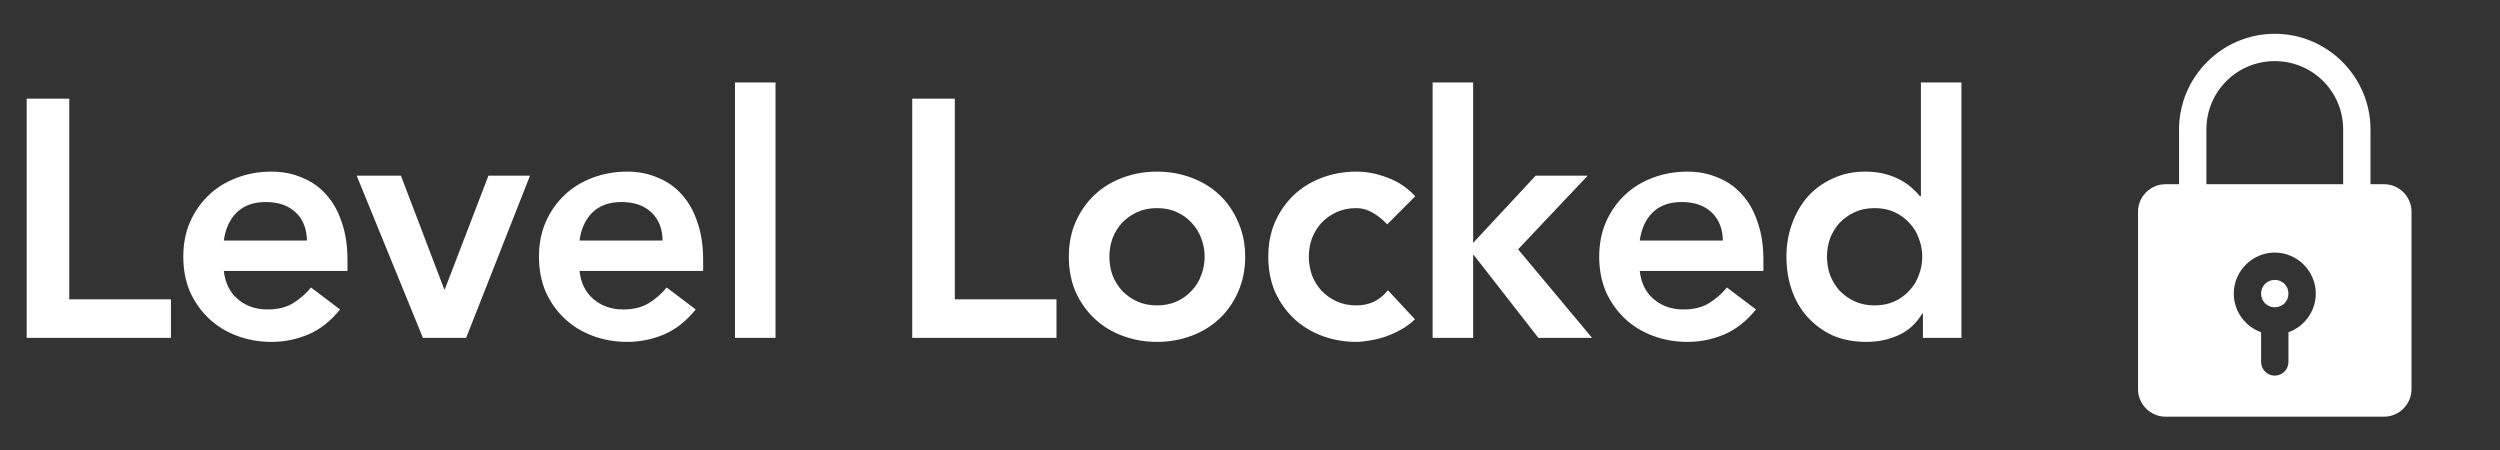
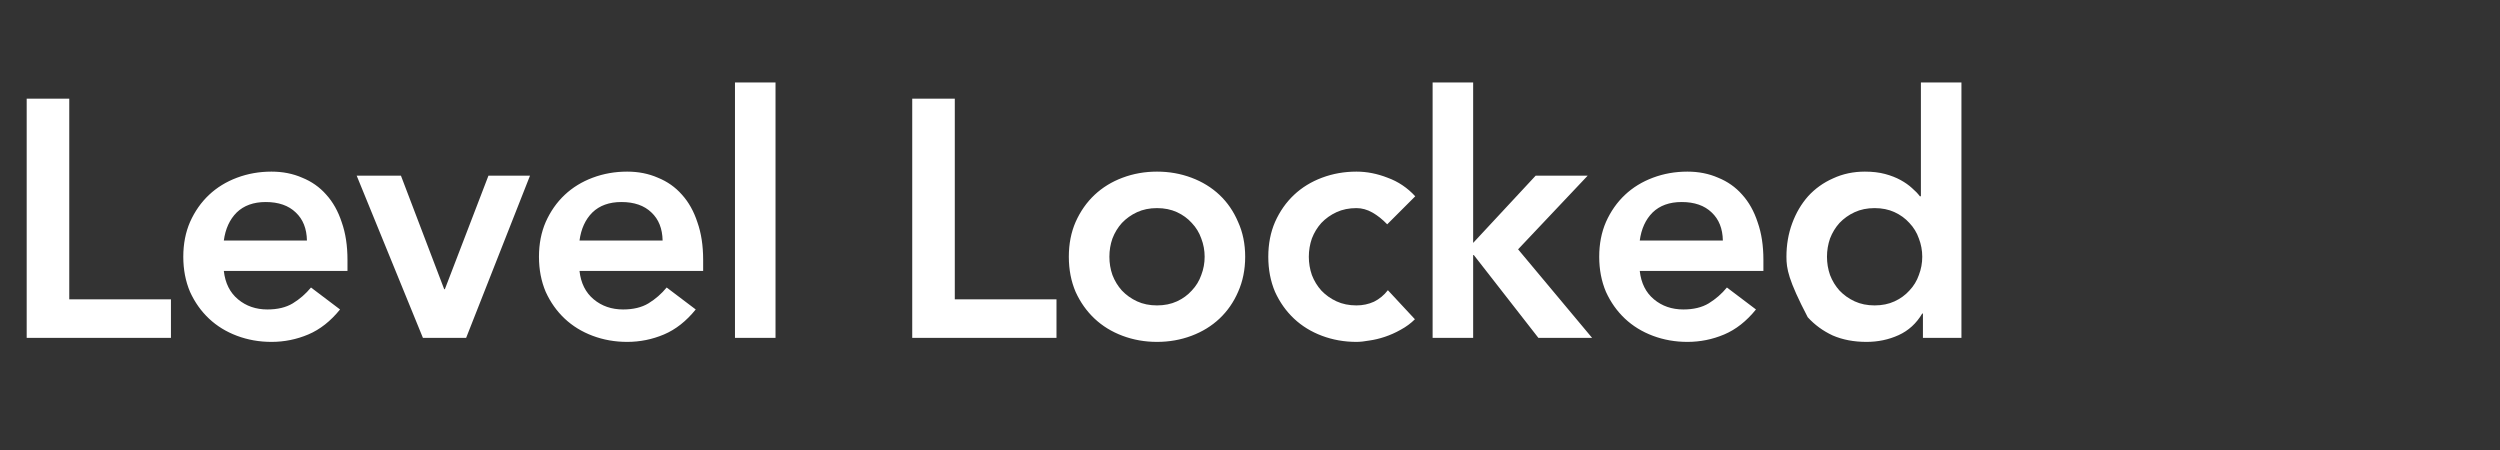
<svg xmlns="http://www.w3.org/2000/svg" width="111" height="20" viewBox="0 0 111 20" fill="none">
  <rect x="0" y="0" width="111" height="20" fill="#333333" stroke="none" />
-   <path d="M1.185 4.38H3.075V13.29H7.59V15H1.185V4.38ZM9.938 12.03C9.998 12.57 10.208 12.99 10.568 13.29C10.928 13.59 11.363 13.74 11.873 13.74C12.323 13.74 12.698 13.65 12.998 13.47C13.308 13.28 13.578 13.045 13.808 12.765L15.098 13.74C14.678 14.26 14.208 14.63 13.688 14.85C13.168 15.07 12.623 15.18 12.053 15.18C11.513 15.18 11.003 15.09 10.523 14.91C10.043 14.73 9.628 14.475 9.278 14.145C8.928 13.815 8.648 13.42 8.438 12.96C8.238 12.49 8.138 11.97 8.138 11.4C8.138 10.83 8.238 10.315 8.438 9.855C8.648 9.385 8.928 8.985 9.278 8.655C9.628 8.325 10.043 8.07 10.523 7.89C11.003 7.71 11.513 7.62 12.053 7.62C12.553 7.62 13.008 7.71 13.418 7.89C13.838 8.06 14.193 8.31 14.483 8.64C14.783 8.97 15.013 9.38 15.173 9.87C15.343 10.35 15.428 10.905 15.428 11.535V12.03H9.938ZM13.628 10.68C13.618 10.15 13.453 9.735 13.133 9.435C12.813 9.125 12.368 8.97 11.798 8.97C11.258 8.97 10.828 9.125 10.508 9.435C10.198 9.745 10.008 10.16 9.938 10.68H13.628ZM15.837 7.8H17.802L19.722 12.84H19.752L21.687 7.8H23.532L20.697 15H18.777L15.837 7.8ZM25.73 12.03C25.79 12.57 26 12.99 26.36 13.29C26.72 13.59 27.155 13.74 27.665 13.74C28.115 13.74 28.49 13.65 28.79 13.47C29.1 13.28 29.37 13.045 29.6 12.765L30.89 13.74C30.47 14.26 30 14.63 29.48 14.85C28.96 15.07 28.415 15.18 27.845 15.18C27.305 15.18 26.795 15.09 26.315 14.91C25.835 14.73 25.42 14.475 25.07 14.145C24.72 13.815 24.44 13.42 24.23 12.96C24.03 12.49 23.93 11.97 23.93 11.4C23.93 10.83 24.03 10.315 24.23 9.855C24.44 9.385 24.72 8.985 25.07 8.655C25.42 8.325 25.835 8.07 26.315 7.89C26.795 7.71 27.305 7.62 27.845 7.62C28.345 7.62 28.8 7.71 29.21 7.89C29.63 8.06 29.985 8.31 30.275 8.64C30.575 8.97 30.805 9.38 30.965 9.87C31.135 10.35 31.22 10.905 31.22 11.535V12.03H25.73ZM29.42 10.68C29.41 10.15 29.245 9.735 28.925 9.435C28.605 9.125 28.16 8.97 27.59 8.97C27.05 8.97 26.62 9.125 26.3 9.435C25.99 9.745 25.8 10.16 25.73 10.68H29.42ZM32.633 3.66H34.433V15H32.633V3.66ZM40.503 4.38H42.393V13.29H46.908V15H40.503V4.38ZM47.456 11.4C47.456 10.83 47.556 10.315 47.757 9.855C47.967 9.385 48.246 8.985 48.596 8.655C48.947 8.325 49.361 8.07 49.842 7.89C50.322 7.71 50.831 7.62 51.371 7.62C51.911 7.62 52.422 7.71 52.901 7.89C53.382 8.07 53.797 8.325 54.147 8.655C54.496 8.985 54.772 9.385 54.971 9.855C55.181 10.315 55.286 10.83 55.286 11.4C55.286 11.97 55.181 12.49 54.971 12.96C54.772 13.42 54.496 13.815 54.147 14.145C53.797 14.475 53.382 14.73 52.901 14.91C52.422 15.09 51.911 15.18 51.371 15.18C50.831 15.18 50.322 15.09 49.842 14.91C49.361 14.73 48.947 14.475 48.596 14.145C48.246 13.815 47.967 13.42 47.757 12.96C47.556 12.49 47.456 11.97 47.456 11.4ZM49.257 11.4C49.257 11.68 49.301 11.95 49.392 12.21C49.492 12.47 49.632 12.7 49.812 12.9C50.002 13.1 50.227 13.26 50.486 13.38C50.746 13.5 51.041 13.56 51.371 13.56C51.702 13.56 51.996 13.5 52.257 13.38C52.517 13.26 52.736 13.1 52.916 12.9C53.106 12.7 53.246 12.47 53.337 12.21C53.437 11.95 53.486 11.68 53.486 11.4C53.486 11.12 53.437 10.85 53.337 10.59C53.246 10.33 53.106 10.1 52.916 9.9C52.736 9.7 52.517 9.54 52.257 9.42C51.996 9.3 51.702 9.24 51.371 9.24C51.041 9.24 50.746 9.3 50.486 9.42C50.227 9.54 50.002 9.7 49.812 9.9C49.632 10.1 49.492 10.33 49.392 10.59C49.301 10.85 49.257 11.12 49.257 11.4ZM61.592 9.96C61.382 9.74 61.162 9.565 60.932 9.435C60.702 9.305 60.467 9.24 60.227 9.24C59.897 9.24 59.602 9.3 59.342 9.42C59.082 9.54 58.857 9.7 58.667 9.9C58.487 10.1 58.347 10.33 58.247 10.59C58.157 10.85 58.112 11.12 58.112 11.4C58.112 11.68 58.157 11.95 58.247 12.21C58.347 12.47 58.487 12.7 58.667 12.9C58.857 13.1 59.082 13.26 59.342 13.38C59.602 13.5 59.897 13.56 60.227 13.56C60.507 13.56 60.767 13.505 61.007 13.395C61.247 13.275 61.452 13.105 61.622 12.885L62.822 14.175C62.642 14.355 62.432 14.51 62.192 14.64C61.962 14.77 61.727 14.875 61.487 14.955C61.247 15.035 61.017 15.09 60.797 15.12C60.577 15.16 60.387 15.18 60.227 15.18C59.687 15.18 59.177 15.09 58.697 14.91C58.217 14.73 57.802 14.475 57.452 14.145C57.102 13.815 56.822 13.42 56.612 12.96C56.412 12.49 56.312 11.97 56.312 11.4C56.312 10.83 56.412 10.315 56.612 9.855C56.822 9.385 57.102 8.985 57.452 8.655C57.802 8.325 58.217 8.07 58.697 7.89C59.177 7.71 59.687 7.62 60.227 7.62C60.687 7.62 61.147 7.71 61.607 7.89C62.077 8.06 62.487 8.335 62.837 8.715L61.592 9.96ZM63.608 3.66H65.408V10.785L68.183 7.8H70.493L67.403 11.07L70.688 15H68.303L65.438 11.325H65.408V15H63.608V3.66ZM72.805 12.03C72.865 12.57 73.075 12.99 73.435 13.29C73.795 13.59 74.23 13.74 74.74 13.74C75.19 13.74 75.565 13.65 75.865 13.47C76.175 13.28 76.445 13.045 76.675 12.765L77.965 13.74C77.545 14.26 77.075 14.63 76.555 14.85C76.035 15.07 75.49 15.18 74.92 15.18C74.38 15.18 73.87 15.09 73.39 14.91C72.91 14.73 72.495 14.475 72.145 14.145C71.795 13.815 71.515 13.42 71.305 12.96C71.105 12.49 71.005 11.97 71.005 11.4C71.005 10.83 71.105 10.315 71.305 9.855C71.515 9.385 71.795 8.985 72.145 8.655C72.495 8.325 72.91 8.07 73.39 7.89C73.87 7.71 74.38 7.62 74.92 7.62C75.42 7.62 75.875 7.71 76.285 7.89C76.705 8.06 77.06 8.31 77.35 8.64C77.65 8.97 77.88 9.38 78.04 9.87C78.21 10.35 78.295 10.905 78.295 11.535V12.03H72.805ZM76.495 10.68C76.485 10.15 76.32 9.735 76 9.435C75.68 9.125 75.235 8.97 74.665 8.97C74.125 8.97 73.695 9.125 73.375 9.435C73.065 9.745 72.875 10.16 72.805 10.68H76.495ZM85.378 13.92H85.348C85.088 14.36 84.738 14.68 84.298 14.88C83.858 15.08 83.383 15.18 82.873 15.18C82.313 15.18 81.813 15.085 81.373 14.895C80.943 14.695 80.573 14.425 80.263 14.085C79.953 13.745 79.718 13.345 79.558 12.885C79.398 12.425 79.318 11.93 79.318 11.4C79.318 10.87 79.403 10.375 79.573 9.915C79.743 9.455 79.978 9.055 80.278 8.715C80.588 8.375 80.958 8.11 81.388 7.92C81.818 7.72 82.288 7.62 82.798 7.62C83.138 7.62 83.438 7.655 83.698 7.725C83.958 7.795 84.188 7.885 84.388 7.995C84.588 8.105 84.758 8.225 84.898 8.355C85.038 8.475 85.153 8.595 85.243 8.715H85.288V3.66H87.088V15H85.378V13.92ZM81.118 11.4C81.118 11.68 81.163 11.95 81.253 12.21C81.353 12.47 81.493 12.7 81.673 12.9C81.863 13.1 82.088 13.26 82.348 13.38C82.608 13.5 82.903 13.56 83.233 13.56C83.563 13.56 83.858 13.5 84.118 13.38C84.378 13.26 84.598 13.1 84.778 12.9C84.968 12.7 85.108 12.47 85.198 12.21C85.298 11.95 85.348 11.68 85.348 11.4C85.348 11.12 85.298 10.85 85.198 10.59C85.108 10.33 84.968 10.1 84.778 9.9C84.598 9.7 84.378 9.54 84.118 9.42C83.858 9.3 83.563 9.24 83.233 9.24C82.903 9.24 82.608 9.3 82.348 9.42C82.088 9.54 81.863 9.7 81.673 9.9C81.493 10.1 81.353 10.33 81.253 10.59C81.163 10.85 81.118 11.12 81.118 11.4Z" fill="white" />
-   <path fill-rule="evenodd" clip-rule="evenodd" d="M96.75 5.75C96.75 3.41 98.66 1.5 101 1.5C103.34 1.5 105.25 3.41 105.25 5.75V8.179H105.857C106.519 8.179 107.071 8.731 107.071 9.393V17.286C107.071 17.948 106.519 18.5 105.857 18.5H96.143C95.481 18.5 94.929 17.948 94.929 17.286V9.393C94.929 8.731 95.481 8.179 96.143 8.179H96.75V5.75ZM104.036 5.75C104.036 4.066 102.684 2.714 101 2.714C99.316 2.714 97.964 4.066 97.964 5.75V8.179H104.036V5.75ZM99.179 13.036C99.179 12.037 100.001 11.214 101 11.214C101.999 11.214 102.821 12.037 102.821 13.036C102.821 13.822 102.312 14.499 101.607 14.752V16.071C101.607 16.407 101.335 16.678 101 16.678C100.665 16.678 100.393 16.407 100.393 16.071V14.752C99.688 14.499 99.179 13.822 99.179 13.036ZM101.607 13.036C101.607 12.693 101.342 12.428 101 12.428C100.658 12.428 100.393 12.693 100.393 13.036C100.393 13.378 100.658 13.643 101 13.643C101.342 13.643 101.607 13.378 101.607 13.036Z" fill="white" />
+   <path d="M1.185 4.38H3.075V13.29H7.59V15H1.185V4.38ZM9.938 12.03C9.998 12.57 10.208 12.99 10.568 13.29C10.928 13.59 11.363 13.74 11.873 13.74C12.323 13.74 12.698 13.65 12.998 13.47C13.308 13.28 13.578 13.045 13.808 12.765L15.098 13.74C14.678 14.26 14.208 14.63 13.688 14.85C13.168 15.07 12.623 15.18 12.053 15.18C11.513 15.18 11.003 15.09 10.523 14.91C10.043 14.73 9.628 14.475 9.278 14.145C8.928 13.815 8.648 13.42 8.438 12.96C8.238 12.49 8.138 11.97 8.138 11.4C8.138 10.83 8.238 10.315 8.438 9.855C8.648 9.385 8.928 8.985 9.278 8.655C9.628 8.325 10.043 8.07 10.523 7.89C11.003 7.71 11.513 7.62 12.053 7.62C12.553 7.62 13.008 7.71 13.418 7.89C13.838 8.06 14.193 8.31 14.483 8.64C14.783 8.97 15.013 9.38 15.173 9.87C15.343 10.35 15.428 10.905 15.428 11.535V12.03H9.938ZM13.628 10.68C13.618 10.15 13.453 9.735 13.133 9.435C12.813 9.125 12.368 8.97 11.798 8.97C11.258 8.97 10.828 9.125 10.508 9.435C10.198 9.745 10.008 10.16 9.938 10.68H13.628ZM15.837 7.8H17.802L19.722 12.84H19.752L21.687 7.8H23.532L20.697 15H18.777L15.837 7.8ZM25.73 12.03C25.79 12.57 26 12.99 26.36 13.29C26.72 13.59 27.155 13.74 27.665 13.74C28.115 13.74 28.49 13.65 28.79 13.47C29.1 13.28 29.37 13.045 29.6 12.765L30.89 13.74C30.47 14.26 30 14.63 29.48 14.85C28.96 15.07 28.415 15.18 27.845 15.18C27.305 15.18 26.795 15.09 26.315 14.91C25.835 14.73 25.42 14.475 25.07 14.145C24.72 13.815 24.44 13.42 24.23 12.96C24.03 12.49 23.93 11.97 23.93 11.4C23.93 10.83 24.03 10.315 24.23 9.855C24.44 9.385 24.72 8.985 25.07 8.655C25.42 8.325 25.835 8.07 26.315 7.89C26.795 7.71 27.305 7.62 27.845 7.62C28.345 7.62 28.8 7.71 29.21 7.89C29.63 8.06 29.985 8.31 30.275 8.64C30.575 8.97 30.805 9.38 30.965 9.87C31.135 10.35 31.22 10.905 31.22 11.535V12.03H25.73ZM29.42 10.68C29.41 10.15 29.245 9.735 28.925 9.435C28.605 9.125 28.16 8.97 27.59 8.97C27.05 8.97 26.62 9.125 26.3 9.435C25.99 9.745 25.8 10.16 25.73 10.68H29.42ZM32.633 3.66H34.433V15H32.633V3.66ZM40.503 4.38H42.393V13.29H46.908V15H40.503V4.38ZM47.456 11.4C47.456 10.83 47.556 10.315 47.757 9.855C47.967 9.385 48.246 8.985 48.596 8.655C48.947 8.325 49.361 8.07 49.842 7.89C50.322 7.71 50.831 7.62 51.371 7.62C51.911 7.62 52.422 7.71 52.901 7.89C53.382 8.07 53.797 8.325 54.147 8.655C54.496 8.985 54.772 9.385 54.971 9.855C55.181 10.315 55.286 10.83 55.286 11.4C55.286 11.97 55.181 12.49 54.971 12.96C54.772 13.42 54.496 13.815 54.147 14.145C53.797 14.475 53.382 14.73 52.901 14.91C52.422 15.09 51.911 15.18 51.371 15.18C50.831 15.18 50.322 15.09 49.842 14.91C49.361 14.73 48.947 14.475 48.596 14.145C48.246 13.815 47.967 13.42 47.757 12.96C47.556 12.49 47.456 11.97 47.456 11.4ZM49.257 11.4C49.257 11.68 49.301 11.95 49.392 12.21C49.492 12.47 49.632 12.7 49.812 12.9C50.002 13.1 50.227 13.26 50.486 13.38C50.746 13.5 51.041 13.56 51.371 13.56C51.702 13.56 51.996 13.5 52.257 13.38C52.517 13.26 52.736 13.1 52.916 12.9C53.106 12.7 53.246 12.47 53.337 12.21C53.437 11.95 53.486 11.68 53.486 11.4C53.486 11.12 53.437 10.85 53.337 10.59C53.246 10.33 53.106 10.1 52.916 9.9C52.736 9.7 52.517 9.54 52.257 9.42C51.996 9.3 51.702 9.24 51.371 9.24C51.041 9.24 50.746 9.3 50.486 9.42C50.227 9.54 50.002 9.7 49.812 9.9C49.632 10.1 49.492 10.33 49.392 10.59C49.301 10.85 49.257 11.12 49.257 11.4ZM61.592 9.96C61.382 9.74 61.162 9.565 60.932 9.435C60.702 9.305 60.467 9.24 60.227 9.24C59.897 9.24 59.602 9.3 59.342 9.42C59.082 9.54 58.857 9.7 58.667 9.9C58.487 10.1 58.347 10.33 58.247 10.59C58.157 10.85 58.112 11.12 58.112 11.4C58.112 11.68 58.157 11.95 58.247 12.21C58.347 12.47 58.487 12.7 58.667 12.9C58.857 13.1 59.082 13.26 59.342 13.38C59.602 13.5 59.897 13.56 60.227 13.56C60.507 13.56 60.767 13.505 61.007 13.395C61.247 13.275 61.452 13.105 61.622 12.885L62.822 14.175C62.642 14.355 62.432 14.51 62.192 14.64C61.962 14.77 61.727 14.875 61.487 14.955C61.247 15.035 61.017 15.09 60.797 15.12C60.577 15.16 60.387 15.18 60.227 15.18C59.687 15.18 59.177 15.09 58.697 14.91C58.217 14.73 57.802 14.475 57.452 14.145C57.102 13.815 56.822 13.42 56.612 12.96C56.412 12.49 56.312 11.97 56.312 11.4C56.312 10.83 56.412 10.315 56.612 9.855C56.822 9.385 57.102 8.985 57.452 8.655C57.802 8.325 58.217 8.07 58.697 7.89C59.177 7.71 59.687 7.62 60.227 7.62C60.687 7.62 61.147 7.71 61.607 7.89C62.077 8.06 62.487 8.335 62.837 8.715L61.592 9.96ZM63.608 3.66H65.408V10.785L68.183 7.8H70.493L67.403 11.07L70.688 15H68.303L65.438 11.325H65.408V15H63.608V3.66ZM72.805 12.03C72.865 12.57 73.075 12.99 73.435 13.29C73.795 13.59 74.23 13.74 74.74 13.74C75.19 13.74 75.565 13.65 75.865 13.47C76.175 13.28 76.445 13.045 76.675 12.765L77.965 13.74C77.545 14.26 77.075 14.63 76.555 14.85C76.035 15.07 75.49 15.18 74.92 15.18C74.38 15.18 73.87 15.09 73.39 14.91C72.91 14.73 72.495 14.475 72.145 14.145C71.795 13.815 71.515 13.42 71.305 12.96C71.105 12.49 71.005 11.97 71.005 11.4C71.005 10.83 71.105 10.315 71.305 9.855C71.515 9.385 71.795 8.985 72.145 8.655C72.495 8.325 72.91 8.07 73.39 7.89C73.87 7.71 74.38 7.62 74.92 7.62C75.42 7.62 75.875 7.71 76.285 7.89C76.705 8.06 77.06 8.31 77.35 8.64C77.65 8.97 77.88 9.38 78.04 9.87C78.21 10.35 78.295 10.905 78.295 11.535V12.03H72.805ZM76.495 10.68C76.485 10.15 76.32 9.735 76 9.435C75.68 9.125 75.235 8.97 74.665 8.97C74.125 8.97 73.695 9.125 73.375 9.435C73.065 9.745 72.875 10.16 72.805 10.68H76.495ZM85.378 13.92H85.348C85.088 14.36 84.738 14.68 84.298 14.88C83.858 15.08 83.383 15.18 82.873 15.18C82.313 15.18 81.813 15.085 81.373 14.895C80.943 14.695 80.573 14.425 80.263 14.085C79.398 12.425 79.318 11.93 79.318 11.4C79.318 10.87 79.403 10.375 79.573 9.915C79.743 9.455 79.978 9.055 80.278 8.715C80.588 8.375 80.958 8.11 81.388 7.92C81.818 7.72 82.288 7.62 82.798 7.62C83.138 7.62 83.438 7.655 83.698 7.725C83.958 7.795 84.188 7.885 84.388 7.995C84.588 8.105 84.758 8.225 84.898 8.355C85.038 8.475 85.153 8.595 85.243 8.715H85.288V3.66H87.088V15H85.378V13.92ZM81.118 11.4C81.118 11.68 81.163 11.95 81.253 12.21C81.353 12.47 81.493 12.7 81.673 12.9C81.863 13.1 82.088 13.26 82.348 13.38C82.608 13.5 82.903 13.56 83.233 13.56C83.563 13.56 83.858 13.5 84.118 13.38C84.378 13.26 84.598 13.1 84.778 12.9C84.968 12.7 85.108 12.47 85.198 12.21C85.298 11.95 85.348 11.68 85.348 11.4C85.348 11.12 85.298 10.85 85.198 10.59C85.108 10.33 84.968 10.1 84.778 9.9C84.598 9.7 84.378 9.54 84.118 9.42C83.858 9.3 83.563 9.24 83.233 9.24C82.903 9.24 82.608 9.3 82.348 9.42C82.088 9.54 81.863 9.7 81.673 9.9C81.493 10.1 81.353 10.33 81.253 10.59C81.163 10.85 81.118 11.12 81.118 11.4Z" fill="white" />
</svg>